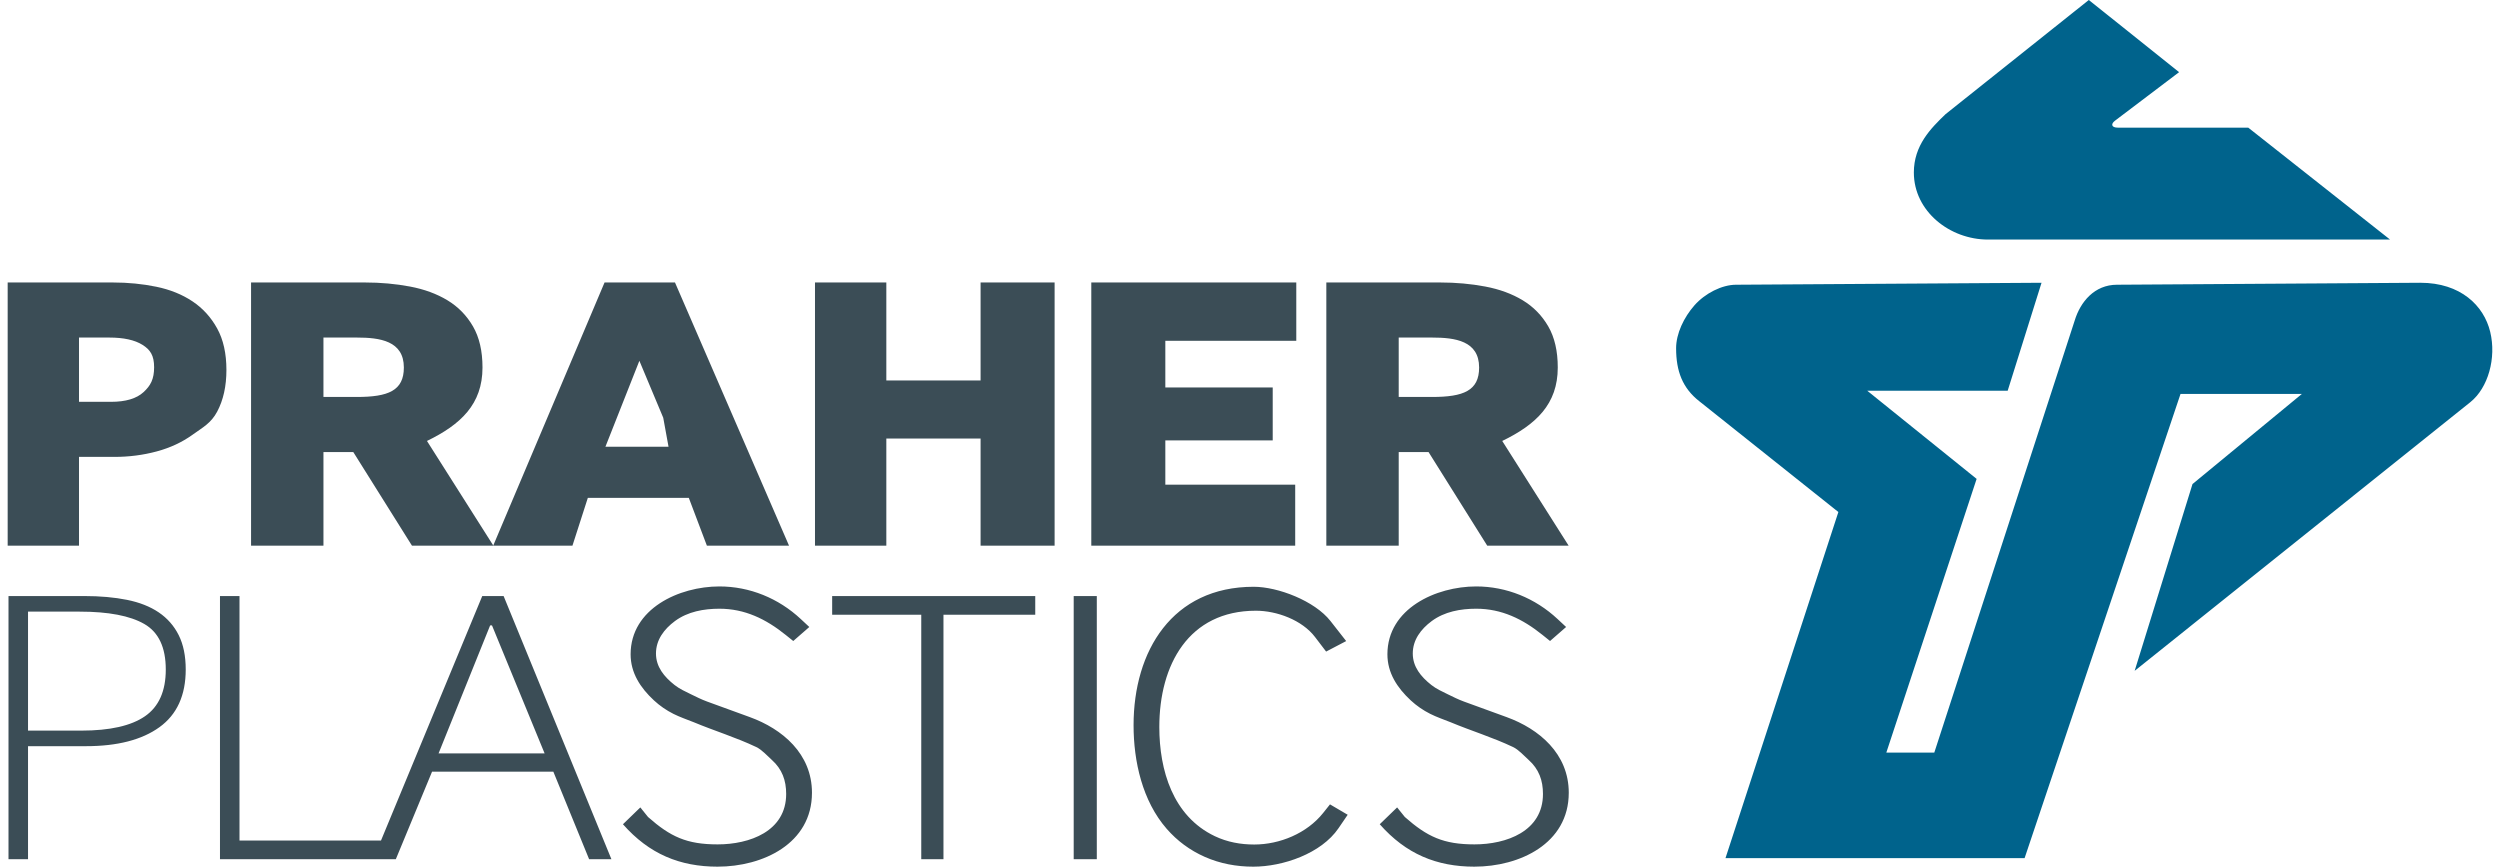
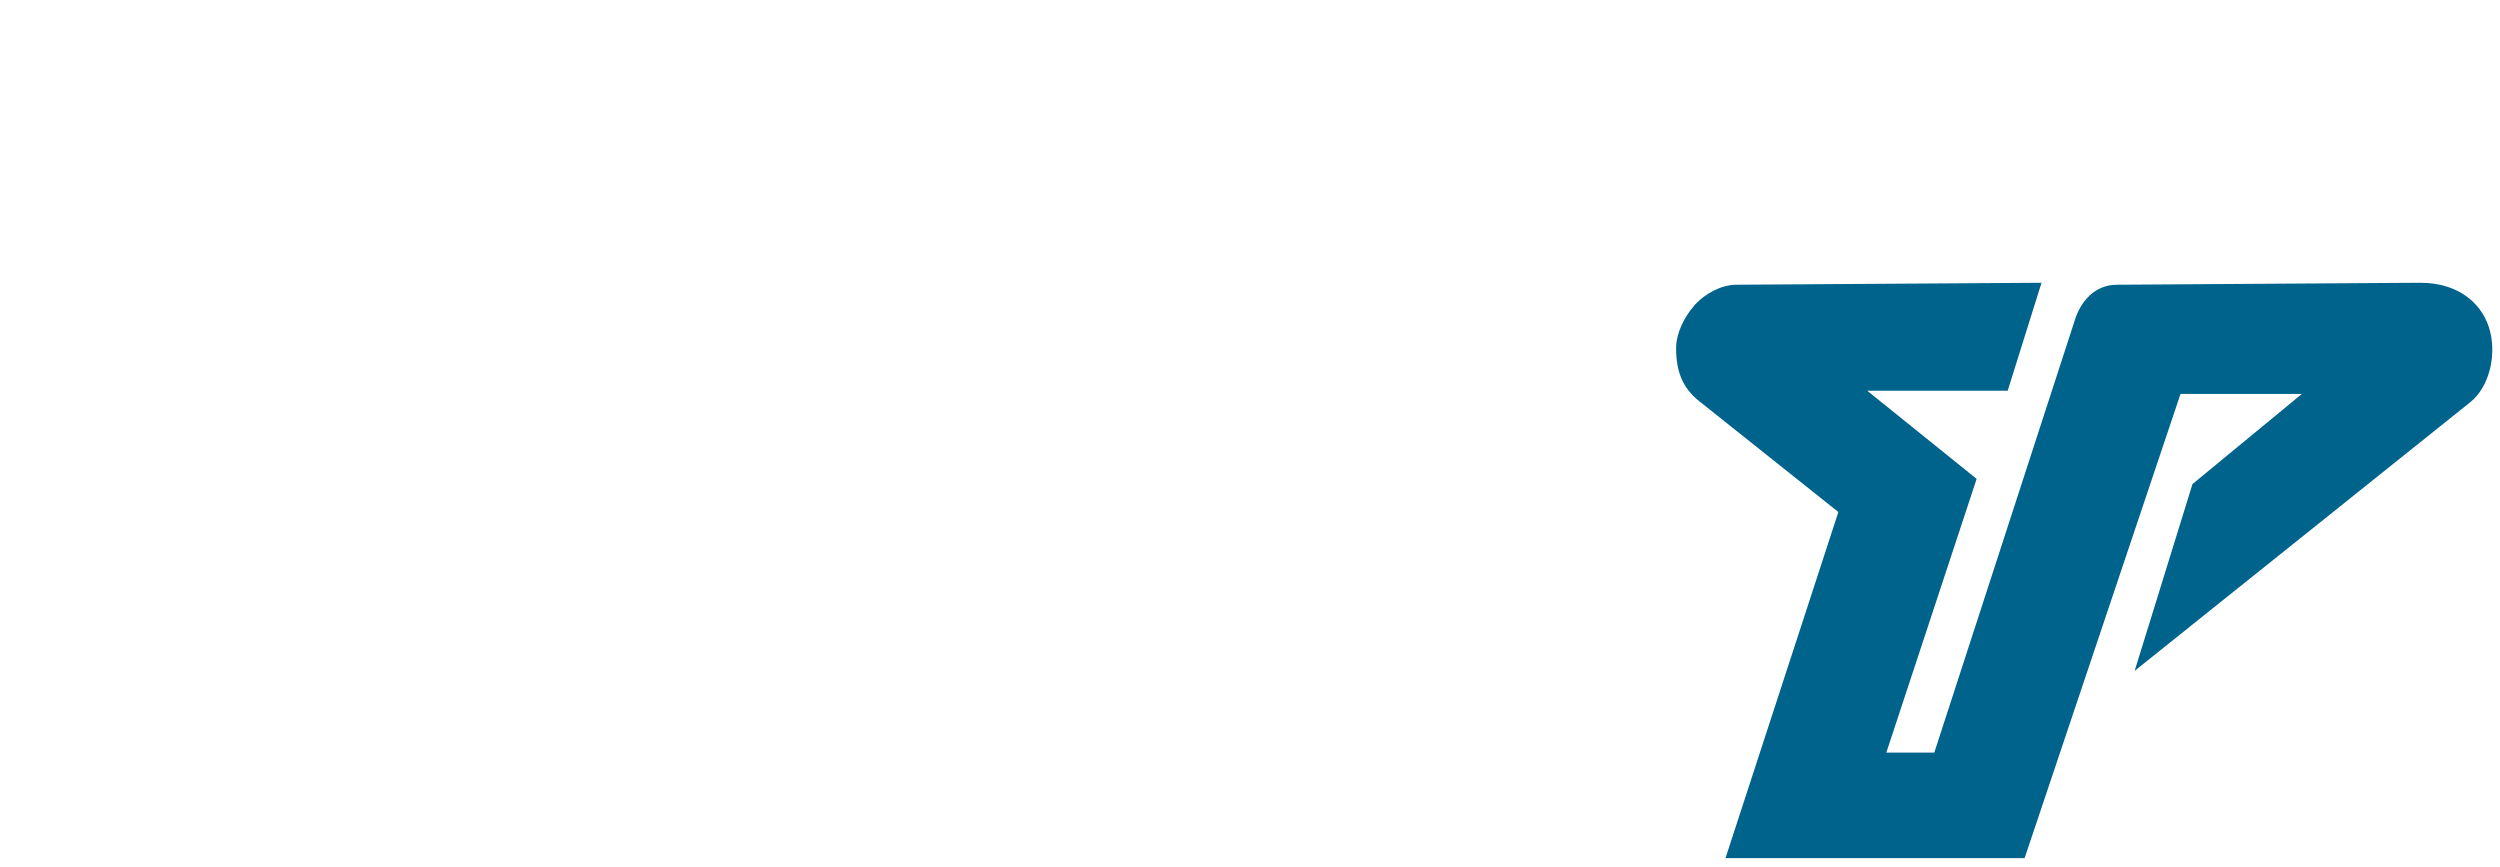
<svg xmlns="http://www.w3.org/2000/svg" xml:space="preserve" width="150px" height="52px" version="1.1" style="shape-rendering:geometricPrecision; text-rendering:geometricPrecision; image-rendering:optimizeQuality; fill-rule:evenodd; clip-rule:evenodd" viewBox="0 0 1500000 523214">
  <defs>
    <style type="text/css">
   
    .fil0 {fill:#00638C}
    .fil1 {fill:#3B4D56}
   
  </style>
  </defs>
  <g id="Layer_x0020_1">
    <path class="fil0" d="M1007249 210273c0,13784 3836,24008 14056,32009l83902 66833 -68145 208940 180578 0 94121 -280217 73255 0 -66013 54383 -34923 112769 202726 -162262c10647,-8594 15757,-26524 11924,-42383 -3832,-15855 -17888,-29636 -42164,-29636l-183133 1187c-13629,0 -22148,10371 -25553,21634l-84752 260806 -28963 0 54516 -165226 -66013 -53200 84752 0 20443 -65201 -184410 1187c-8519,0 -18743,5186 -25130,12446 -6387,7261 -11074,17042 -11074,25931z" />
-     <path class="fil0" d="M1150776 104175c0,23414 21721,40452 44720,40452l242758 0 -85606 -67570 -78788 0c-3836,0 -4259,-2223 -1704,-4150l38755 -29340 -54512 -43567 -86457 68904c-8946,8595 -19166,18822 -19166,35271z" />
-     <path class="fil1" d="M752026 523214c-10141,0 -20043,-1807 -29344,-5923 -8897,-3942 -16585,-9596 -22976,-16932 -14676,-16826 -19997,-40660 -19997,-62532 0,-44818 23342,-83588 72517,-83588 14706,0 36873,8572 46352,20670l9487 12110 -12110 6342 -6701 -8791c-7808,-10262 -23108,-15874 -35690,-15874 -40588,0 -58310,32643 -58310,70212 0,26079 8156,53832 33524,65907 7465,3557 15530,5027 23762,5027 15462,0 31823,-6773 41601,-19026l4154 -5212 10681 6278 -5553 8144c-10416,15289 -33577,23188 -51397,23188zm-108461 -4517l0 -158857 13950 0 0 158857 -13950 0zm-92031 0l0 -147590 -53790 0 0 -11267 122607 0 0 11267 -55411 0 0 147590 -13406 0zm-122925 4517c-22783,0 -41337,-7631 -57169,-25610l10488 -10160 4664 5787c13500,11909 23312,16531 42017,16531 19192,0 41374,-7816 41374,-30444 0,-8209 -2449,-14978 -8636,-20534 -2816,-2528 -6028,-6187 -9441,-7801 -12401,-5877 -25028,-9683 -37705,-14966 -4051,-1611 -8379,-3096 -12276,-5050 -4301,-2162 -8254,-4883 -11780,-8156 -8179,-7582 -14075,-16585 -14075,-27795 0,-27662 29404,-40981 53586,-40981 18315,0 35671,7128 49122,19661l5174 4823 -9694 8462 -4562 -3666c-11977,-9642 -24699,-15825 -40040,-15825 -9392,0 -19129,1746 -26824,7453 -6595,4887 -11452,11384 -11452,19586 0,8095 4944,14048 11229,19015 2911,2297 6422,3915 9755,5533 3239,1576 6482,3220 9869,4452l25852 9415c19502,7098 37470,22042 37470,45645 0,30860 -29843,44625 -56946,44625zm-203233 -15783l61123 -147591 12903 0 65072 158857 -13466 0 -21597 -52853 -73205 0 -21876 52853 -106167 0 0 -158857 11785 0 0 147591 85428 0zm34757 -52615l64010 0 -31759 -77246 -1123 0 -31128 77246zm-247853 -13739l32190 0c17246,0 30055,-2895 38422,-8677 8368,-5787 12552,-15187 12552,-28203 0,-13338 -4312,-22503 -12937,-27481 -8621,-4982 -21645,-7472 -39058,-7472l-31169 0 0 71833zm-11785 77620l0 -158857 45770 0c9558,0 18142,764 25742,2291 7597,1527 14000,4063 19208,7593 5208,3534 9222,8118 12038,13742 2815,5624 4229,12533 4229,20731 0,15587 -5295,27201 -15882,34832 -10582,7631 -25364,11448 -44311,11448l-35009 0 0 68220 -11785 0zm884997 4517c-22783,0 -41337,-7631 -57169,-25610l10488 -10160 4664 5787c13500,11909 23316,16531 42017,16531 19192,0 41374,-7816 41374,-30444 0,-8209 -2445,-14978 -8636,-20534 -2816,-2528 -6028,-6187 -9441,-7801 -12397,-5877 -25028,-9683 -37701,-14966 -4055,-1611 -8383,-3096 -12279,-5050 -4302,-2162 -8255,-4883 -11781,-8156 -8179,-7582 -14075,-16585 -14075,-27795 0,-27662 29408,-40981 53586,-40981 18315,0 35671,7128 49122,19661l5174 4823 -9694 8462 -4562 -3666c-11977,-9642 -24699,-15825 -40040,-15825 -9388,0 -19128,1746 -26823,7453 -6596,4887 -11452,11384 -11452,19586 0,8095 4943,14048 11232,19015 2907,2297 6418,3915 9752,5533 3242,1576 6481,3220 9872,4452l25848 9415c19506,7098 37470,22042 37470,45645 0,30860 -29843,44625 -56946,44625z" />
    <g>
-       <path class="fil1" d="M839779 239648l20160 0c18924,0 28384,-3761 28384,-17775 0,-16139 -14563,-18089 -28384,-18089l-20160 0 0 35864zm-43699 89790l0 -158902 68764 0c9461,0 18513,816 27152,2445 8644,1629 16196,4403 22651,8311 6459,3908 11599,9169 15421,15768 3821,6599 5733,14873 5733,24813 0,22159 -13149,34443 -33524,44337l40097 63228 -49149 0 -35441 -56542 -18005 0 0 56542 -43699 0zm-141891 0l0 -158902 123753 0 0 35202 -79060 0 0 28184 64830 0 0 31956 -64830 0 0 26732 78406 0 0 36828 -123099 0zm-166809 0l0 -158902 43068 0 0 59160 56904 0 0 -59160 44689 0 0 158902 -44689 0 0 -64694 -56904 0 0 64694 -43068 0zm-194278 0l67237 -158902 42520 0 68859 158902 -49591 0 -10919 -28864 -60964 0 -9290 28864 -47852 0zm67766 -59750l38090 0 -3193 -17500 -14404 -34374 -20493 51874zm-170233 -30040l20160 0c18924,0 28384,-3761 28384,-17775 0,-16139 -14562,-18089 -28384,-18089l-20160 0 0 35864zm-43702 89790l0 -158902 68764 0c9460,0 18512,816 27156,2445 8640,1629 16195,4403 22651,8311 6459,3908 11599,9169 15420,15768 3817,6599 5730,14873 5730,24813 0,22159 -13145,34443 -33525,44337l40101 63228 -49149 0 -35440 -56542 -18006 0 0 56542 -43702 0zm-103865 -86857l19358 0c8837,0 15383,-1958 19616,-5866 4241,-3904 6368,-7827 6368,-15001 0,-7170 -2343,-10601 -7018,-13531 -4668,-2925 -11358,-4399 -20005,-4399l-18319 0 0 38797zm-43068 86857l0 -158902 63466 0c9180,0 17926,858 26245,2570 8311,1708 15590,4645 21826,8798 6233,4158 11214,9616 14937,16381 3727,6761 5586,15114 5586,25054 0,9782 -1859,18176 -5586,25183 -3723,7004 -8704,9502 -14937,13984 -6236,4483 -13432,7832 -21569,10024 -8134,2192 -16642,3299 -25463,3299l-21437 0 0 53609 -43068 0z" />
-     </g>
+       </g>
  </g>
</svg>